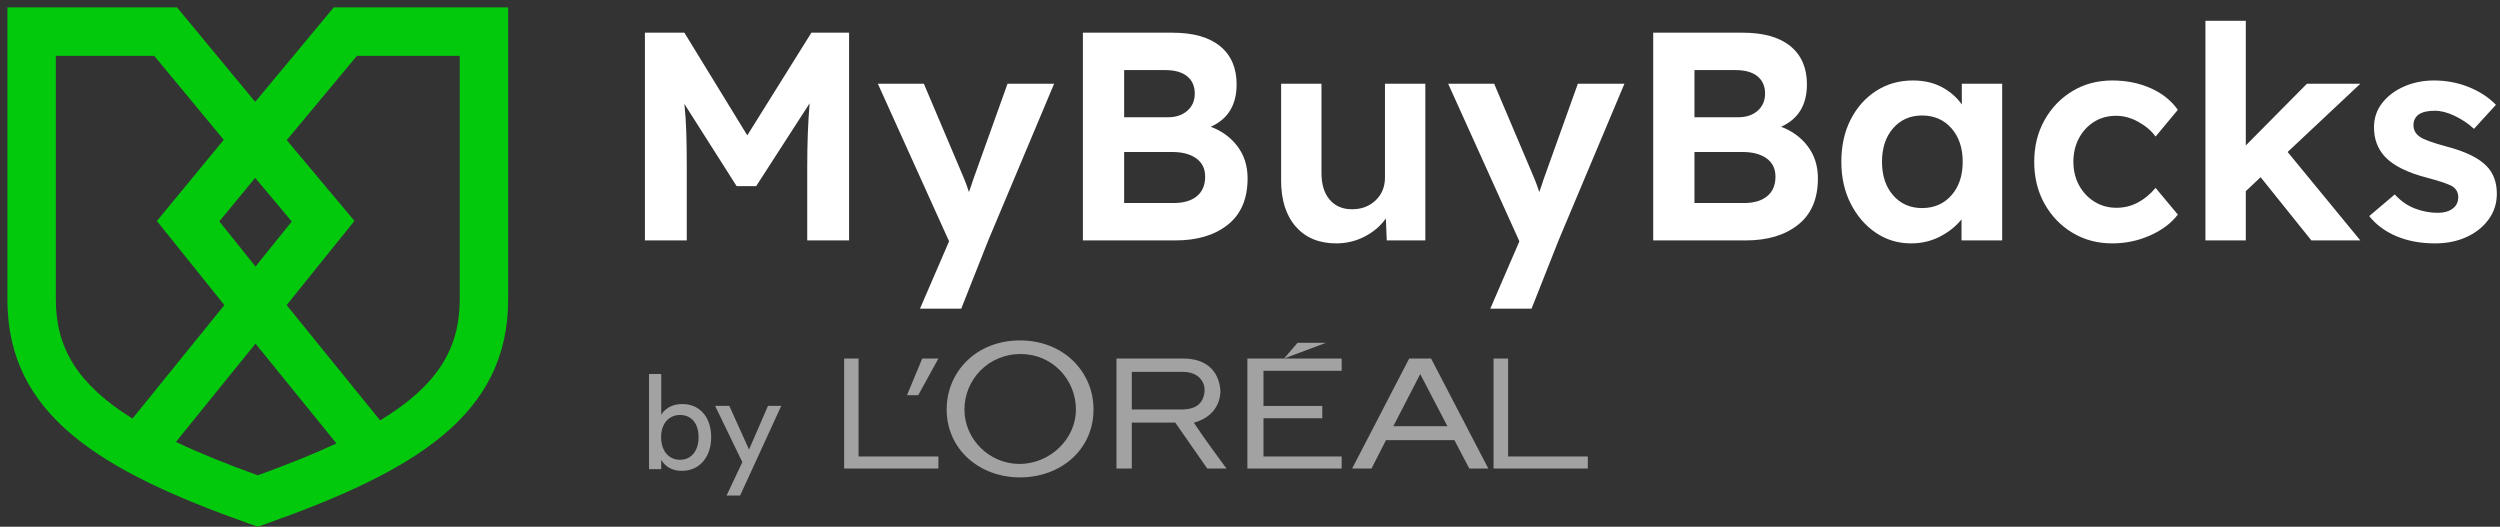
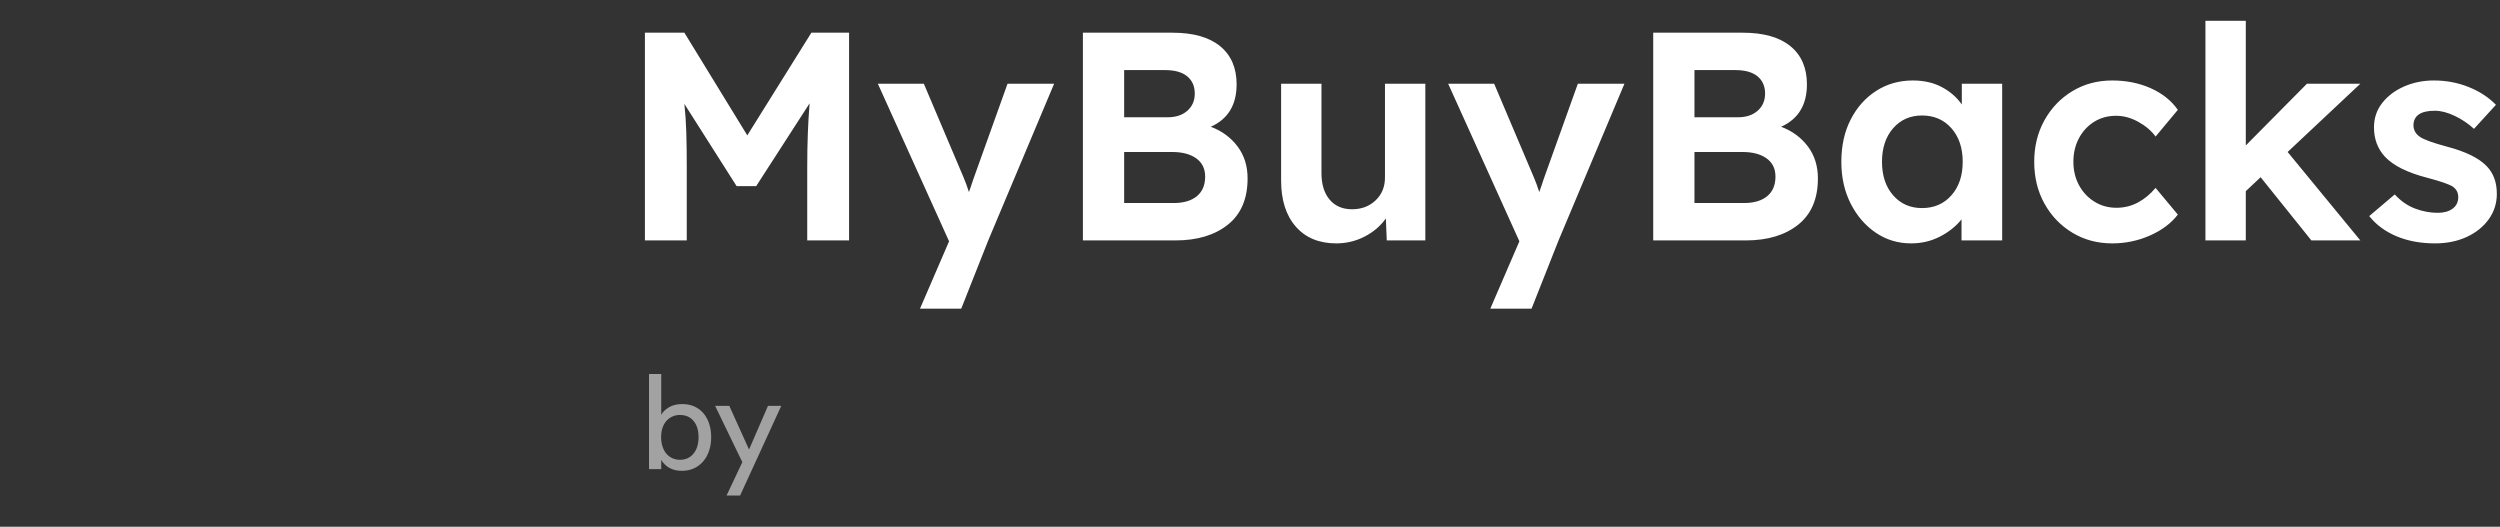
<svg xmlns="http://www.w3.org/2000/svg" width="337px" height="71px" viewBox="0 0 337 71" version="1.1">
  <rect x="0" y="0" width="337" height="71" fill="#333333" stroke="none" />
  <title>molecules/branding/logo-horizontal</title>
  <g id="molecules/branding/logo-horizontal" stroke="none" stroke-width="1" fill="none" fill-rule="evenodd">
-     <path d="M61.969,40.388 C61.969,47.035 58.925,52.009 51.243,56.67 L38.638,41.128 L47.775,29.776 L38.65,18.885 L48.11,7.528 L61.969,7.528 L61.969,40.388 Z M34.747,64.072 C30.507,62.544 26.851,61.06 23.71,59.573 L34.44,46.317 L45.355,59.773 C42.31,61.193 38.796,62.613 34.747,64.072 L34.747,64.072 Z M7.527,40.388 L7.527,7.529 L20.793,7.529 L30.162,18.849 L21.149,29.789 L30.243,41.127 L17.86,56.425 C10.471,51.834 7.527,46.919 7.527,40.388 L7.527,40.388 Z M34.442,35.928 L29.562,29.844 L34.397,23.975 L39.328,29.859 L34.442,35.928 Z M44.989,1 L34.401,13.733 L23.864,1.001 L1,1.001 L1,40.388 C1,55.933 13.496,63.479 33.66,70.615 L34.749,71 L35.838,70.615 C56.001,63.478 68.497,55.932 68.497,40.388 L68.497,1 L44.989,1 Z" id="Fill-1" fill="#03C90D" />
    <path d="M98.313,54.715 L100.97,60.597 L103.522,54.715 L105.311,54.715 L99.766,66.797 L97.941,66.797 L100.067,62.297 L96.4,54.715 L98.313,54.715 Z M89.136,50.411 L89.136,55.92 C89.337,55.542 89.679,55.206 90.164,54.911 C90.647,54.616 91.244,54.468 91.953,54.468 C92.602,54.468 93.169,54.583 93.653,54.813 C94.138,55.043 94.545,55.362 94.876,55.77 C95.207,56.177 95.454,56.653 95.62,57.196 C95.785,57.739 95.868,58.318 95.868,58.932 C95.868,59.57 95.779,60.163 95.602,60.712 C95.425,61.262 95.168,61.74 94.832,62.147 C94.495,62.555 94.082,62.876 93.591,63.113 C93.101,63.349 92.538,63.467 91.899,63.467 C91.262,63.467 90.709,63.337 90.243,63.077 C89.776,62.818 89.408,62.457 89.136,61.996 L89.136,63.237 L87.488,63.237 L87.488,50.411 L89.136,50.411 Z M91.652,55.938 C91.286,55.938 90.946,56.009 90.633,56.151 C90.32,56.292 90.051,56.49 89.827,56.744 C89.603,56.998 89.428,57.311 89.304,57.683 C89.18,58.055 89.118,58.471 89.118,58.932 C89.118,59.392 89.18,59.812 89.304,60.19 C89.428,60.568 89.603,60.89 89.827,61.155 C90.051,61.421 90.32,61.624 90.633,61.766 C90.946,61.908 91.286,61.979 91.652,61.979 C92.419,61.979 93.03,61.702 93.485,61.146 C93.939,60.591 94.167,59.853 94.167,58.932 C94.167,58.011 93.943,57.282 93.494,56.744 C93.045,56.207 92.431,55.938 91.652,55.938 Z" id="by" fill="#A2A2A2" />
-     <path d="M137.493,45.888 C143.365,45.888 147.407,50.111 147.407,55.198 C147.407,60.611 142.99,64.352 137.493,64.352 C132.028,64.352 127.611,60.571 127.611,55.198 C127.611,50.111 131.603,45.888 137.493,45.888 L137.493,45.888 Z M180.857,48.331 L180.857,49.988 L170.318,49.988 L170.318,54.724 L178.243,54.724 L178.243,56.378 L170.318,56.378 L170.318,61.527 L180.857,61.527 L180.857,63.157 L168.149,63.157 L168.149,48.331 L180.857,48.331 Z M203.292,48.331 L203.292,61.527 L214.037,61.527 L214.037,63.157 L201.33,63.157 L201.33,48.331 L203.292,48.331 Z M192.912,48.331 L200.624,63.157 L198.059,63.157 L196.052,59.327 L186.834,59.327 L184.88,63.157 L182.269,63.157 L189.956,48.331 L192.912,48.331 Z M159.521,48.331 C162.612,48.331 164.314,50.017 164.513,52.649 C164.527,53.558 164.206,56.07 160.933,56.984 C162.174,58.895 165.076,62.819 165.31,63.136 L165.326,63.157 L162.737,63.157 L158.422,56.963 L152.569,56.963 L152.569,63.157 L150.5,63.157 L150.5,48.331 L159.521,48.331 Z M115.735,48.331 L115.735,61.527 L126.497,61.527 L126.497,63.157 L113.79,63.157 L113.79,48.331 L115.735,48.331 Z M137.581,47.721 C133.208,47.721 130.007,51.194 130.007,55.203 C130.007,59.213 133.368,62.539 137.424,62.539 C141.508,62.539 145.034,59.213 145.034,55.203 C145.034,51.194 141.881,47.721 137.581,47.721 L137.581,47.721 Z M191.447,50.426 L187.82,57.456 L195.114,57.456 L191.447,50.426 Z M159.476,50.128 L152.569,50.128 L152.569,55.197 L159.24,55.197 C160.306,55.197 161.412,54.985 161.995,54.024 C162.352,53.419 162.49,52.531 162.276,51.857 C161.949,50.888 161.046,50.128 159.476,50.128 L159.476,50.128 Z M126.497,48.331 L123.778,53.273 L122.262,53.273 L124.316,48.331 L126.497,48.331 Z M178.739,46.213 L173.091,48.331 L174.903,46.213 L178.739,46.213 Z" id="Fill-26" fill="#A2A2A2" />
    <path d="M124.535,11.288 L129.895,23.928 C130.135,24.488 130.375,25.142 130.615,25.888 C130.722,25.595 130.821,25.308 130.915,25.028 C131.008,24.748 131.108,24.448 131.215,24.128 L135.815,11.288 L142.095,11.288 L133.215,32.408 L129.575,41.608 L124.015,41.608 L127.935,32.528 L118.335,11.288 L124.535,11.288 Z M201.413,11.288 L206.773,23.928 C207.013,24.488 207.253,25.142 207.493,25.888 C207.6,25.595 207.699,25.308 207.793,25.028 C207.886,24.748 207.986,24.448 208.093,24.128 L212.693,11.288 L218.973,11.288 L210.093,32.408 L206.453,41.608 L200.893,41.608 L204.813,32.528 L195.213,11.288 L201.413,11.288 Z M178.134,11.288 L178.134,23.328 C178.134,24.848 178.5,26.042 179.234,26.908 C179.967,27.775 180.974,28.208 182.254,28.208 C183.534,28.208 184.594,27.808 185.434,27.008 C186.274,26.208 186.694,25.182 186.694,23.928 L186.694,11.288 L192.134,11.288 L192.134,32.408 L186.934,32.408 L186.814,29.448 C186.094,30.462 185.14,31.275 183.954,31.888 C182.767,32.501 181.494,32.808 180.134,32.808 C177.814,32.808 175.994,32.055 174.674,30.548 C173.354,29.042 172.694,26.968 172.694,24.328 L172.694,11.288 L178.134,11.288 Z M257.853,10.848 C259.346,10.848 260.653,11.148 261.773,11.748 C262.893,12.348 263.786,13.128 264.453,14.088 L264.453,11.288 L269.893,11.288 L269.893,32.408 L264.413,32.408 L264.413,29.568 C263.666,30.502 262.699,31.275 261.513,31.888 C260.326,32.501 259.026,32.808 257.613,32.808 C255.853,32.808 254.266,32.328 252.853,31.368 C251.44,30.408 250.313,29.102 249.473,27.448 C248.633,25.795 248.213,23.915 248.213,21.808 C248.213,19.648 248.633,17.748 249.473,16.108 C250.313,14.468 251.46,13.182 252.913,12.248 C254.366,11.315 256.013,10.848 257.853,10.848 Z M284.733,10.848 C286.626,10.848 288.353,11.195 289.913,11.888 C291.473,12.582 292.693,13.555 293.573,14.808 L290.573,18.408 C290.013,17.635 289.239,16.975 288.253,16.428 C287.266,15.882 286.266,15.608 285.253,15.608 C284.133,15.608 283.139,15.882 282.273,16.428 C281.406,16.975 280.726,17.715 280.233,18.648 C279.739,19.582 279.493,20.635 279.493,21.808 C279.493,22.982 279.746,24.035 280.253,24.968 C280.759,25.902 281.453,26.642 282.333,27.188 C283.213,27.735 284.199,28.008 285.293,28.008 C286.333,28.008 287.293,27.775 288.173,27.308 C289.053,26.842 289.853,26.182 290.573,25.328 L293.573,28.928 C292.666,30.102 291.413,31.042 289.813,31.748 C288.213,32.454 286.519,32.808 284.733,32.808 C282.733,32.808 280.939,32.328 279.353,31.368 C277.766,30.408 276.513,29.102 275.593,27.448 C274.673,25.795 274.213,23.915 274.213,21.808 C274.213,19.728 274.673,17.862 275.593,16.208 C276.513,14.555 277.766,13.248 279.353,12.288 C280.939,11.328 282.733,10.848 284.733,10.848 Z M328.093,10.848 C329.746,10.848 331.306,11.142 332.773,11.728 C334.239,12.315 335.466,13.115 336.453,14.128 L333.493,17.368 C332.746,16.675 331.886,16.095 330.913,15.628 C329.94,15.162 329.039,14.928 328.213,14.928 C326.293,14.928 325.333,15.595 325.333,16.928 C325.359,17.568 325.653,18.075 326.213,18.448 C326.746,18.822 327.959,19.262 329.853,19.768 C332.386,20.435 334.173,21.315 335.213,22.408 C336.119,23.342 336.573,24.582 336.573,26.128 C336.573,27.408 336.206,28.555 335.473,29.568 C334.739,30.582 333.746,31.375 332.493,31.948 C331.239,32.521 329.826,32.808 328.253,32.808 C326.306,32.808 324.573,32.488 323.053,31.848 C321.533,31.208 320.306,30.302 319.373,29.128 L322.813,26.208 C323.613,27.088 324.519,27.722 325.533,28.108 C326.546,28.495 327.573,28.688 328.613,28.688 C329.44,28.688 330.106,28.502 330.613,28.128 C331.119,27.755 331.373,27.235 331.373,26.568 C331.373,25.982 331.133,25.515 330.653,25.168 C330.173,24.848 329.026,24.448 327.213,23.968 C324.519,23.275 322.613,22.328 321.493,21.128 C320.506,20.062 320.013,18.742 320.013,17.168 C320.013,15.915 320.386,14.815 321.133,13.868 C321.879,12.922 322.866,12.182 324.093,11.648 C325.319,11.115 326.653,10.848 328.093,10.848 Z M302.733,2.808 L302.733,19.608 L310.973,11.288 L318.173,11.288 L308.373,20.488 L318.173,32.408 L311.573,32.408 L304.733,23.888 L302.733,25.768 L302.733,32.408 L297.293,32.408 L297.293,2.808 L302.733,2.808 Z M92.255,4.408 L100.735,18.248 L109.375,4.408 L114.455,4.408 L114.455,32.408 L108.815,32.408 L108.815,22.528 C108.815,20.902 108.841,19.388 108.895,17.988 C108.948,16.588 109.028,15.235 109.135,13.928 L101.935,25.088 L99.295,25.088 L92.255,14.008 C92.388,15.235 92.475,16.535 92.515,17.908 C92.555,19.282 92.575,20.822 92.575,22.528 L92.575,32.408 L86.935,32.408 L86.935,4.408 L92.255,4.408 Z M158.055,4.408 C160.855,4.408 162.995,5.015 164.475,6.228 C165.955,7.442 166.695,9.155 166.695,11.368 C166.695,14.142 165.535,16.048 163.215,17.088 C164.708,17.648 165.908,18.528 166.815,19.728 C167.721,20.928 168.175,22.368 168.175,24.048 C168.175,26.795 167.288,28.875 165.515,30.288 C163.741,31.702 161.388,32.408 158.455,32.408 L145.975,32.408 L145.975,4.408 L158.055,4.408 Z M234.933,4.408 C237.733,4.408 239.873,5.015 241.353,6.228 C242.833,7.442 243.573,9.155 243.573,11.368 C243.573,14.142 242.413,16.048 240.093,17.088 C241.586,17.648 242.786,18.528 243.693,19.728 C244.599,20.928 245.053,22.368 245.053,24.048 C245.053,26.795 244.166,28.875 242.393,30.288 C240.619,31.702 238.266,32.408 235.333,32.408 L222.853,32.408 L222.853,4.408 L234.933,4.408 Z M259.093,15.568 C257.493,15.568 256.193,16.142 255.193,17.288 C254.193,18.435 253.693,19.942 253.693,21.808 C253.693,23.675 254.193,25.182 255.193,26.328 C256.193,27.475 257.493,28.048 259.093,28.048 C260.719,28.048 262.039,27.475 263.053,26.328 C264.066,25.182 264.573,23.675 264.573,21.808 C264.573,19.942 264.066,18.435 263.053,17.288 C262.039,16.142 260.719,15.568 259.093,15.568 Z M158.015,20.488 L151.535,20.488 L151.535,27.368 L158.215,27.368 C159.548,27.368 160.588,27.062 161.335,26.448 C162.081,25.835 162.455,24.955 162.455,23.808 C162.455,22.742 162.055,21.922 161.255,21.348 C160.455,20.775 159.375,20.488 158.015,20.488 Z M234.893,20.488 L228.413,20.488 L228.413,27.368 L235.093,27.368 C236.426,27.368 237.466,27.062 238.213,26.448 C238.959,25.835 239.333,24.955 239.333,23.808 C239.333,22.742 238.933,21.922 238.133,21.348 C237.333,20.775 236.253,20.488 234.893,20.488 Z M157.055,9.448 L151.535,9.448 L151.535,15.808 L157.415,15.808 C158.508,15.808 159.388,15.515 160.055,14.928 C160.721,14.342 161.055,13.568 161.055,12.608 C161.055,11.622 160.715,10.848 160.035,10.288 C159.355,9.728 158.361,9.448 157.055,9.448 Z M233.933,9.448 L228.413,9.448 L228.413,15.808 L234.293,15.808 C235.386,15.808 236.266,15.515 236.933,14.928 C237.599,14.342 237.933,13.568 237.933,12.608 C237.933,11.622 237.593,10.848 236.913,10.288 C236.233,9.728 235.239,9.448 233.933,9.448 Z" id="Combined-Shape" fill="#FFFFFF" />
  </g>
</svg>